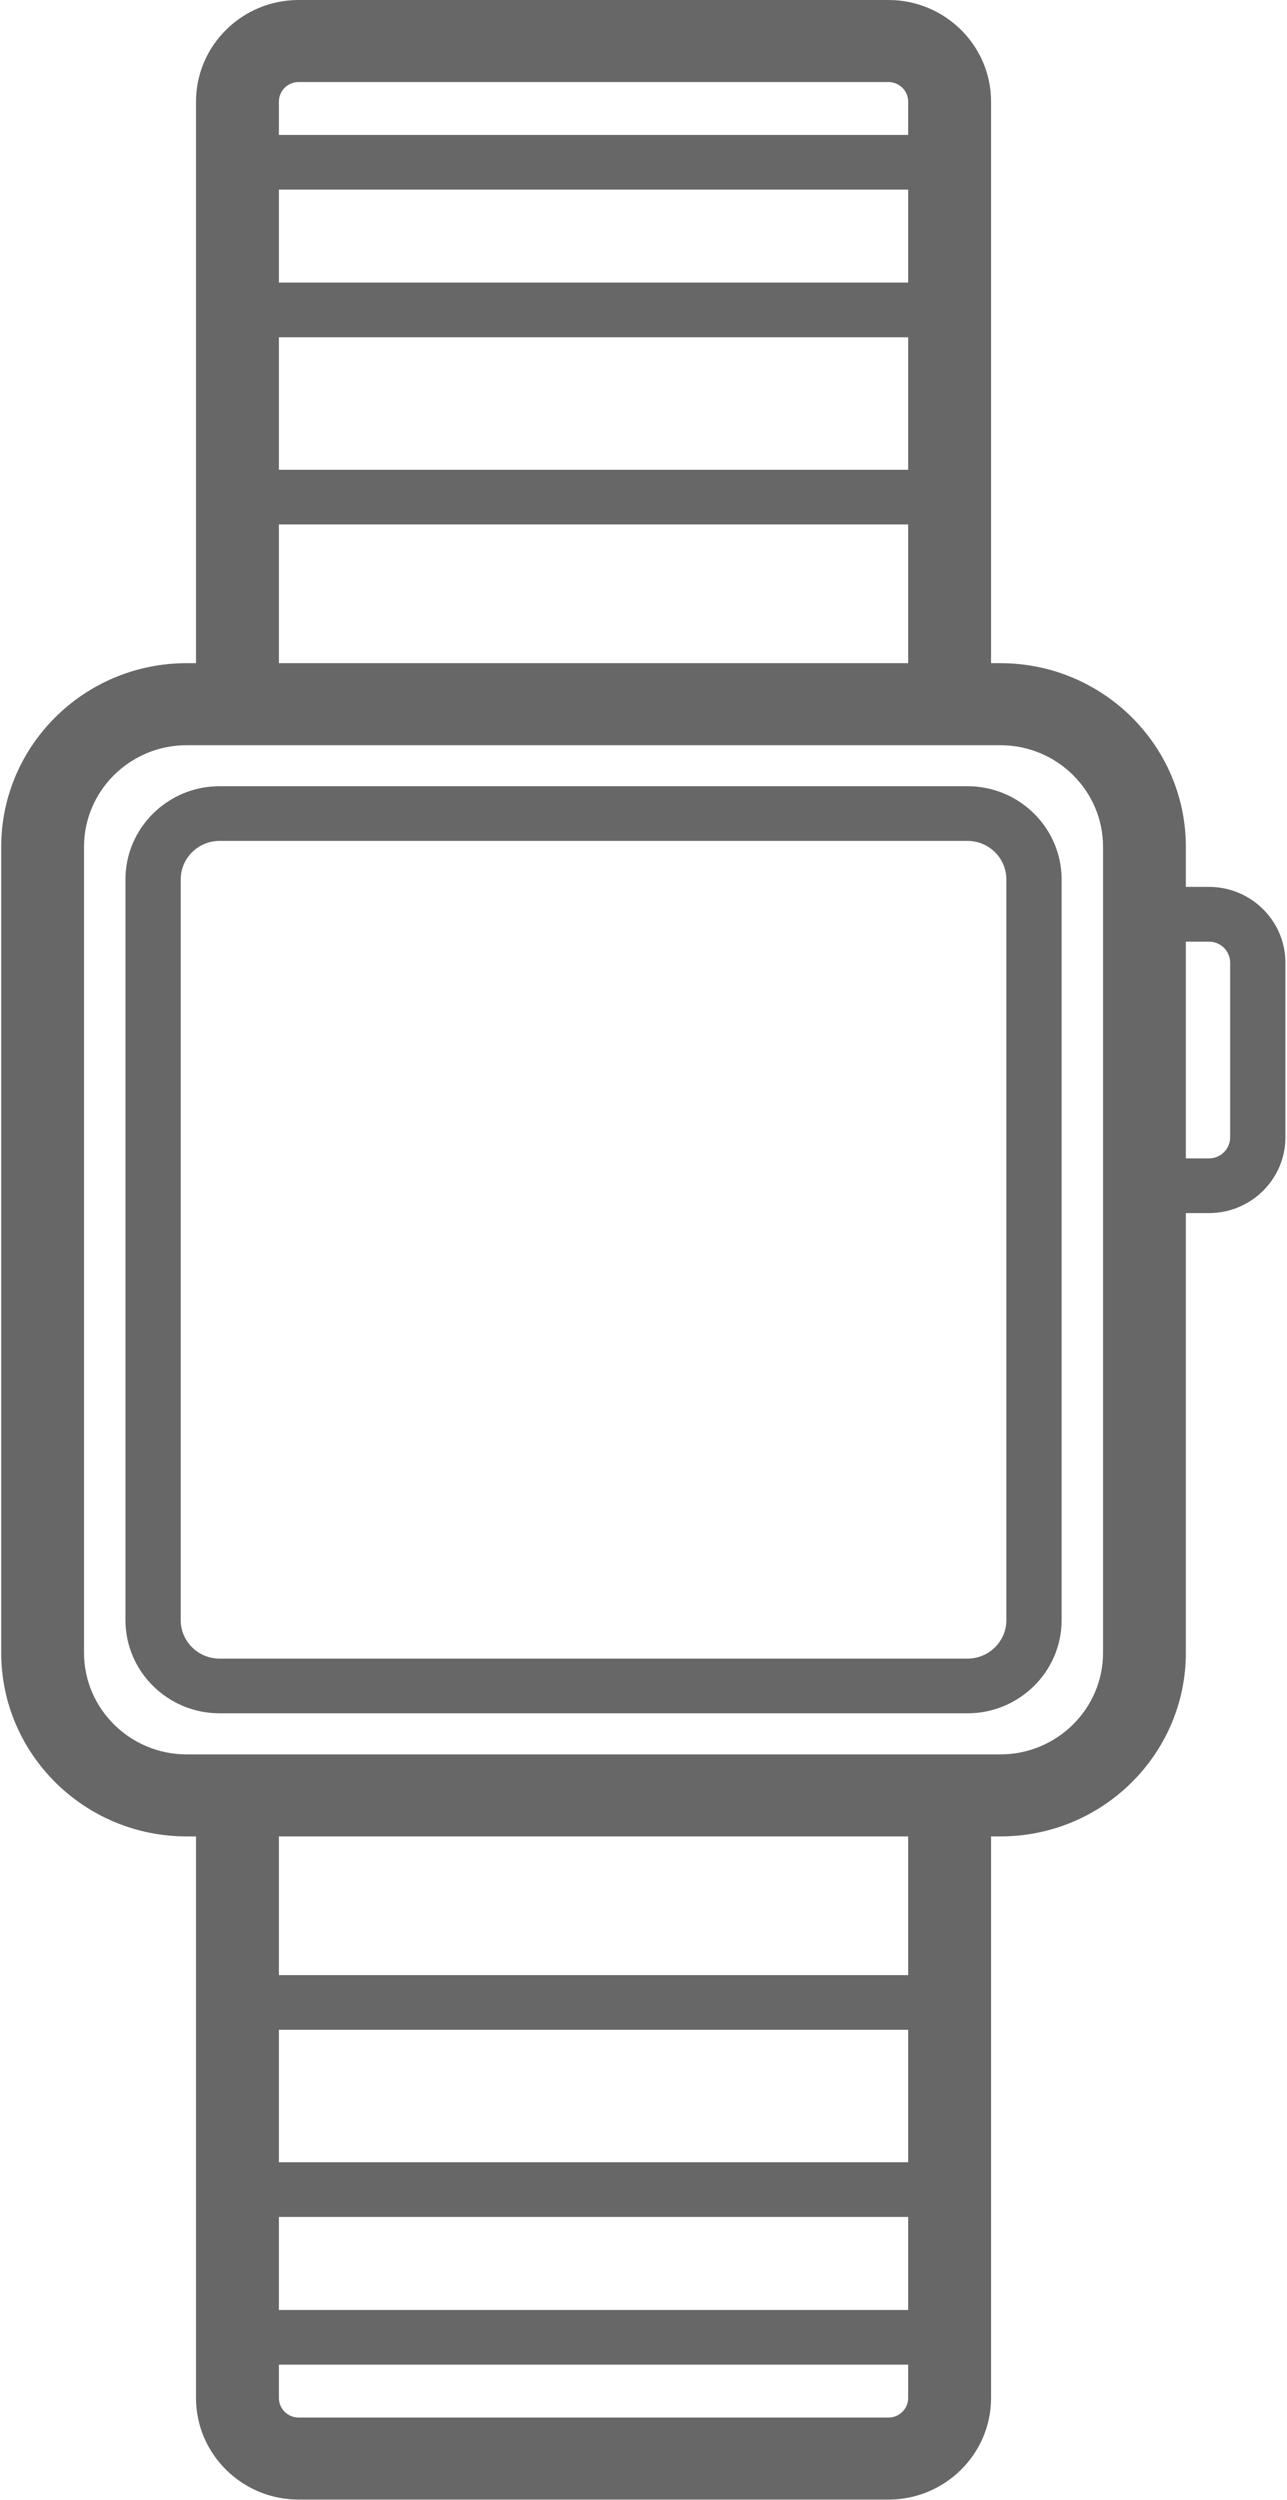
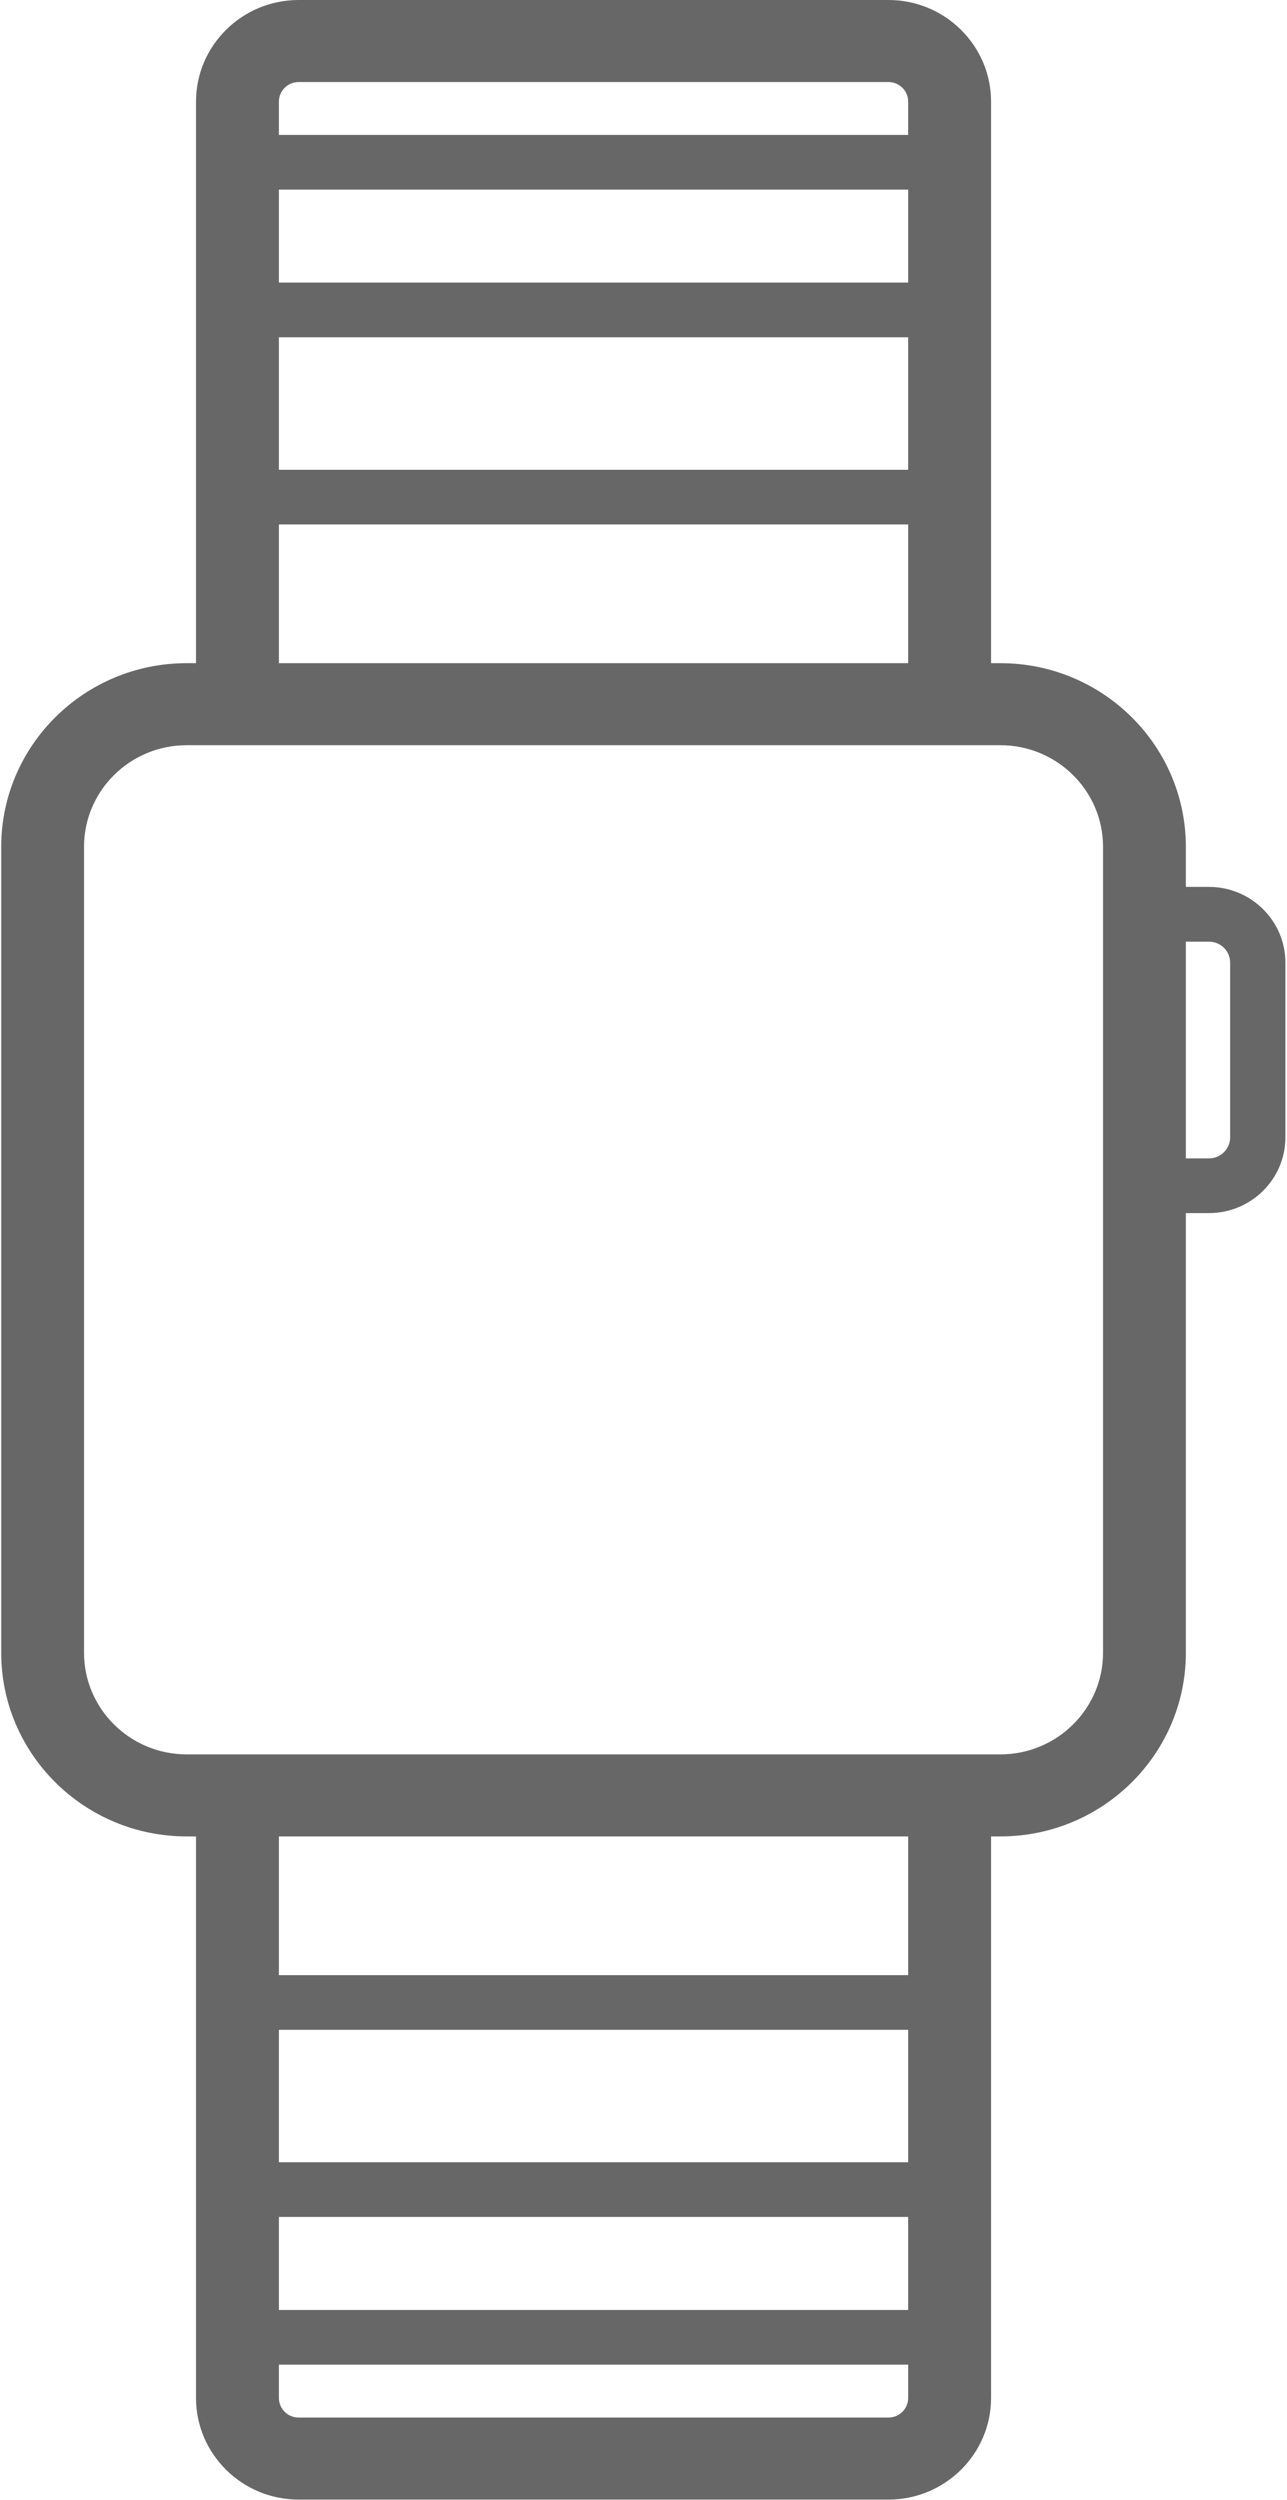
<svg xmlns="http://www.w3.org/2000/svg" width="17px" height="33px" viewBox="0 0 17 33" version="1.1">
  <title>smartwatch</title>
  <desc>Created with Sketch.</desc>
  <defs />
  <g id="Page-1" stroke="none" stroke-width="1" fill="none" fill-rule="evenodd">
    <g id="about-page" transform="translate(-140, -1439)" fill-rule="nonzero" fill="#676767">
      <g id="Group-6" transform="translate(135, 1322)">
        <g id="smartwatch" transform="translate(5, 117)">
-           <path d="M12.779,10.378 L2.901,10.378 C2.215,10.378 1.657,10.93 1.657,11.609 L1.657,21.386 C1.657,22.064 2.215,22.616 2.901,22.616 L12.779,22.616 C13.465,22.616 14.023,22.064 14.023,21.386 L14.023,11.609 C14.023,10.93 13.465,10.378 12.779,10.378 Z M13.293,21.386 C13.293,21.666 13.063,21.894 12.779,21.894 L2.901,21.894 C2.617,21.894 2.387,21.666 2.387,21.386 L2.387,11.609 C2.387,11.328 2.617,11.1 2.901,11.1 L12.779,11.1 C13.063,11.1 13.293,11.328 13.293,11.609 L13.293,21.386 L13.293,21.386 Z" id="Shape" />
          <path d="M15.969,11.707 L15.664,11.707 L15.664,11.178 C15.664,9.841 14.566,8.754 13.215,8.754 L13.091,8.754 L13.091,1.341 C13.091,0.602 12.483,0 11.736,0 L3.944,0 C3.197,0 2.589,0.602 2.589,1.341 L2.589,8.754 L2.465,8.754 C1.114,8.754 0.016,9.841 0.016,11.178 L0.016,21.817 C0.016,23.154 1.114,24.241 2.465,24.241 L2.589,24.241 L2.589,31.654 C2.589,32.393 3.197,32.995 3.944,32.995 L11.736,32.995 C12.483,32.995 13.091,32.393 13.091,31.654 L13.091,24.241 L13.215,24.241 C14.566,24.241 15.664,23.154 15.664,21.817 L15.664,16.013 L15.969,16.013 C16.526,16.013 16.979,15.565 16.979,15.013 L16.979,12.707 C16.979,12.156 16.526,11.707 15.969,11.707 L15.969,11.707 Z M11.996,3.73 L3.684,3.73 L3.684,2.503 L11.996,2.503 L11.996,3.73 Z M11.996,4.452 L11.996,6.201 L3.684,6.201 L3.684,4.452 L11.996,4.452 Z M3.944,1.083 L11.736,1.083 C11.879,1.083 11.996,1.199 11.996,1.341 L11.996,1.781 L3.684,1.781 L3.684,1.341 C3.684,1.199 3.801,1.083 3.944,1.083 L3.944,1.083 Z M3.684,6.923 L11.996,6.923 L11.996,8.754 L3.684,8.754 L3.684,6.923 Z M3.684,29.264 L11.996,29.264 L11.996,30.492 L3.684,30.492 L3.684,29.264 Z M3.684,28.542 L3.684,26.794 L11.996,26.794 L11.996,28.542 L3.684,28.542 Z M11.736,31.912 L3.944,31.912 C3.801,31.912 3.684,31.796 3.684,31.654 L3.684,31.214 L11.996,31.214 L11.996,31.654 C11.996,31.796 11.879,31.912 11.736,31.912 Z M11.996,26.072 L3.684,26.072 L3.684,24.241 L11.996,24.241 L11.996,26.072 Z M14.57,21.817 C14.57,22.556 13.962,23.158 13.215,23.158 L2.465,23.158 C1.718,23.158 1.11,22.556 1.11,21.817 L1.11,11.178 C1.11,10.438 1.718,9.837 2.465,9.837 L13.215,9.837 C13.962,9.837 14.57,10.438 14.57,11.178 L14.57,21.817 Z M16.249,15.013 C16.249,15.166 16.124,15.291 15.969,15.291 L15.664,15.291 L15.664,12.43 L15.969,12.43 C16.124,12.43 16.249,12.554 16.249,12.707 L16.249,15.013 Z" id="Shape" />
        </g>
      </g>
    </g>
  </g>
</svg>